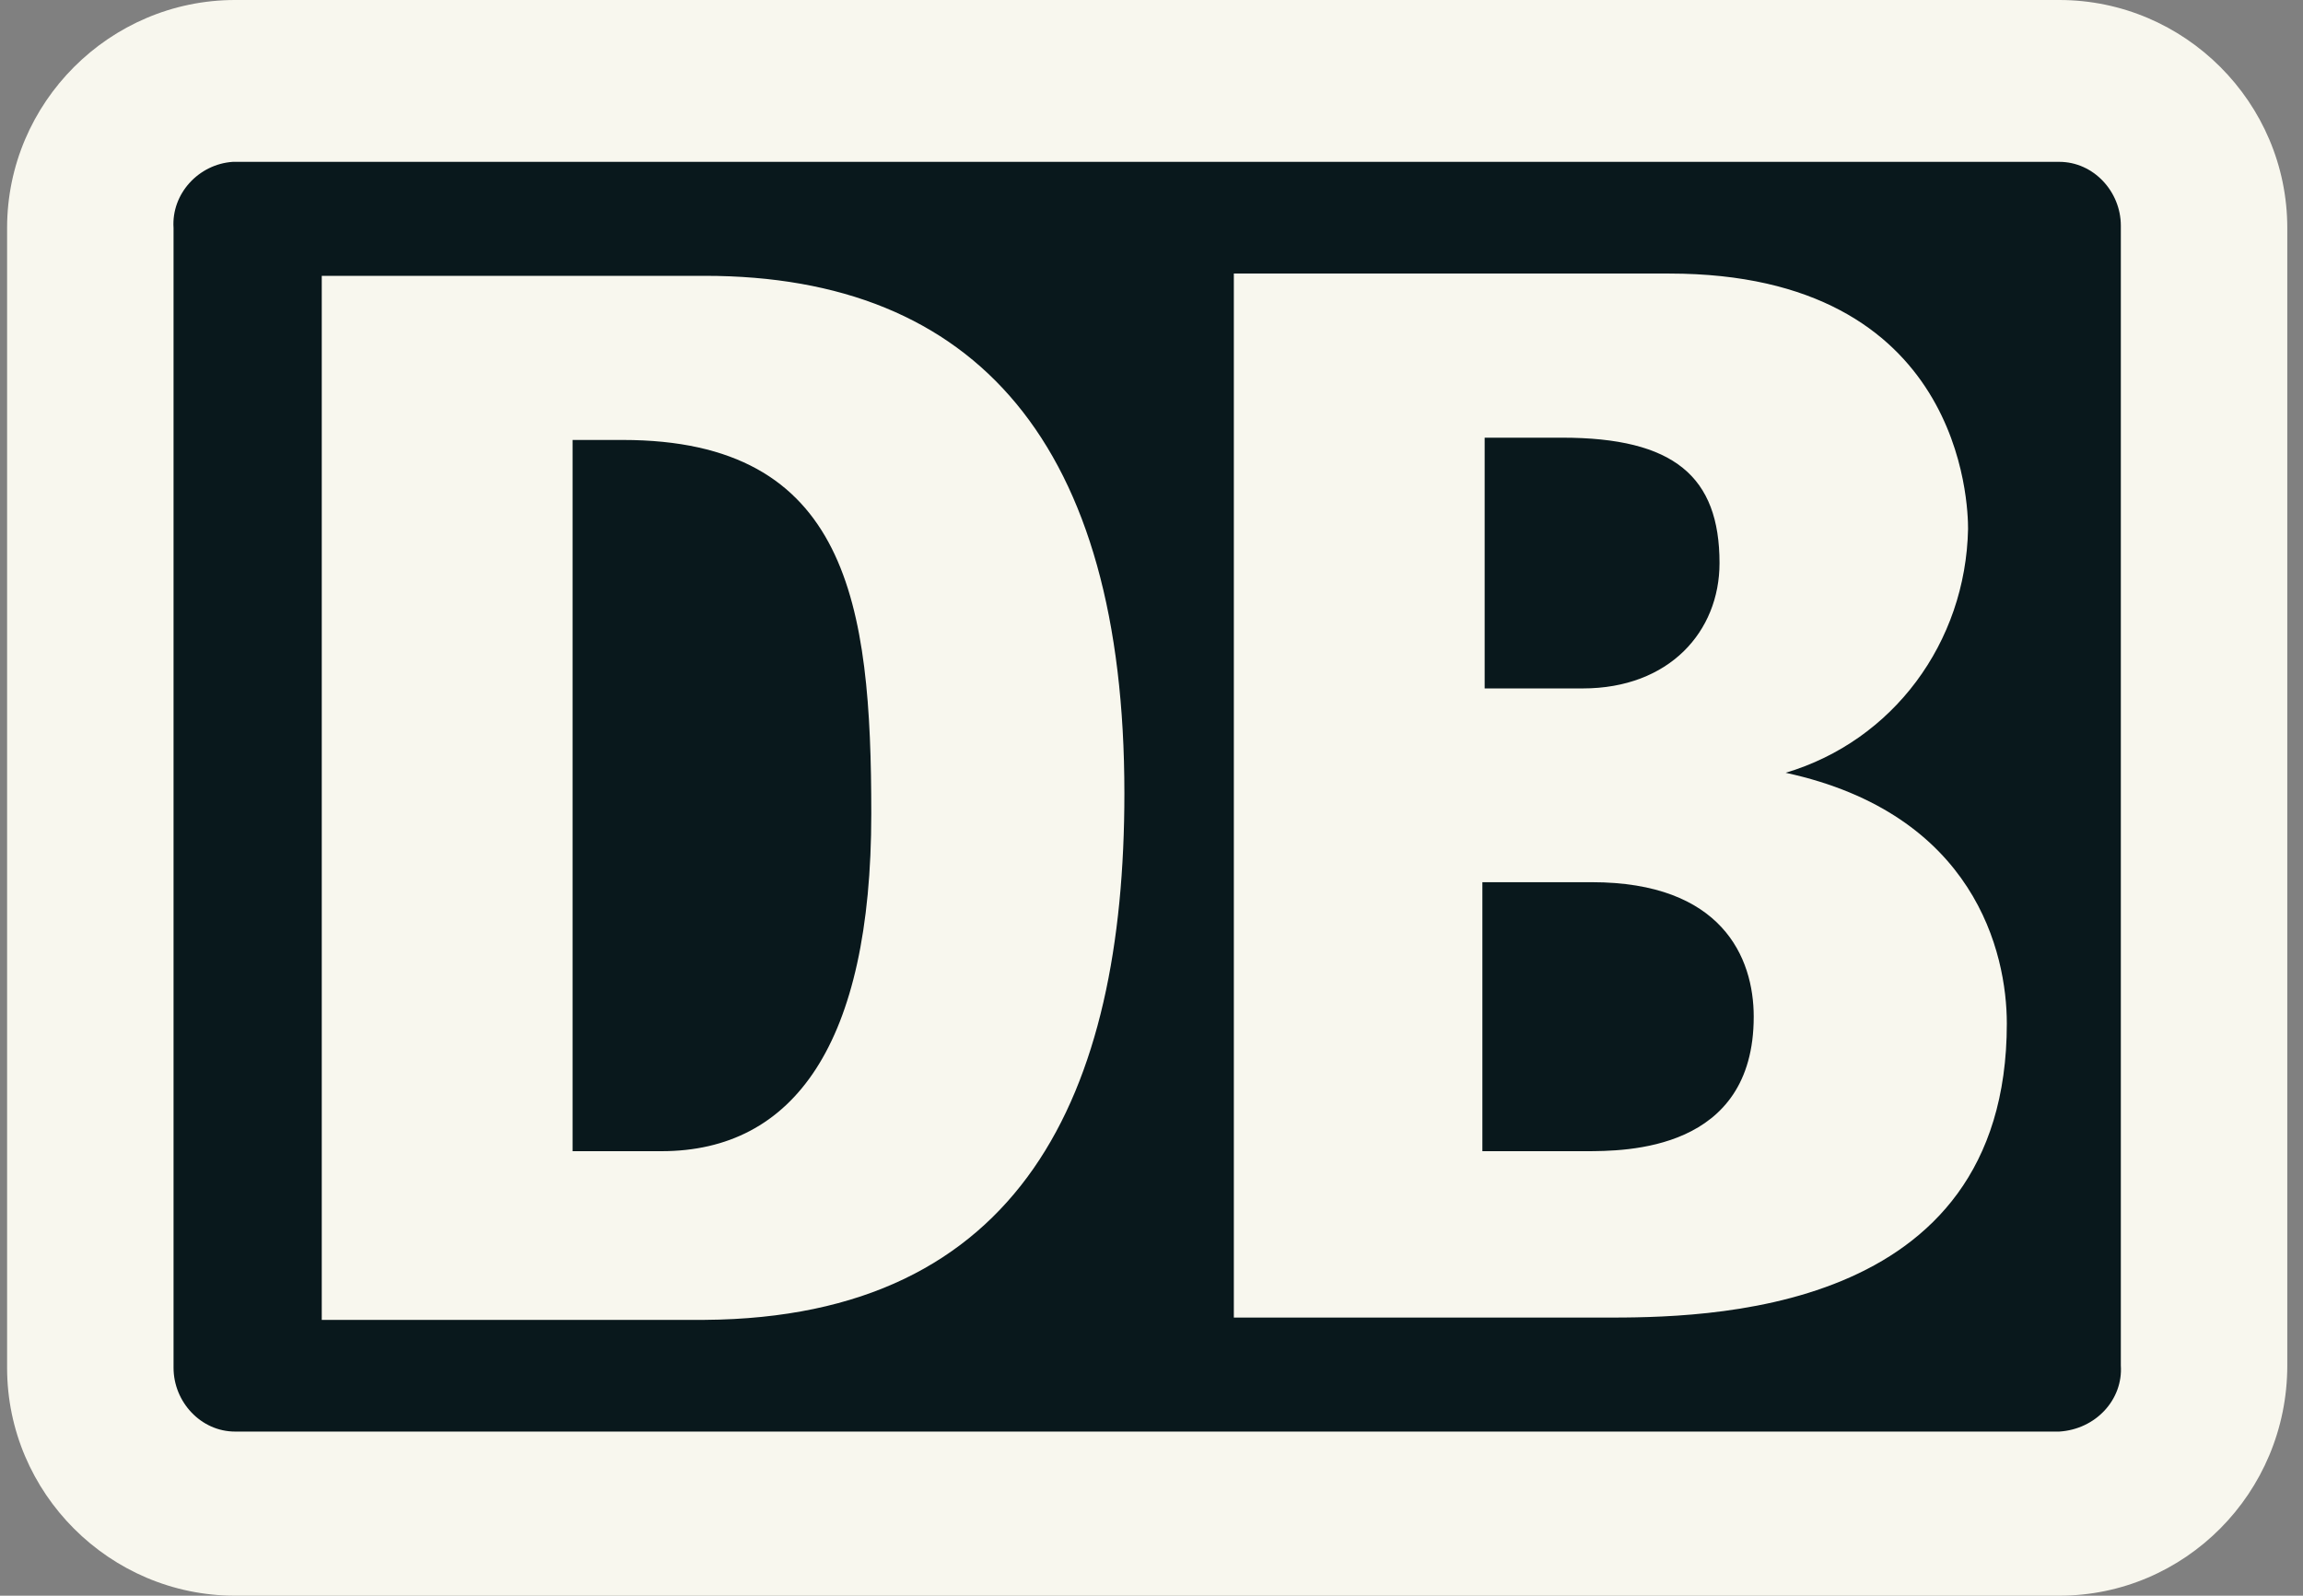
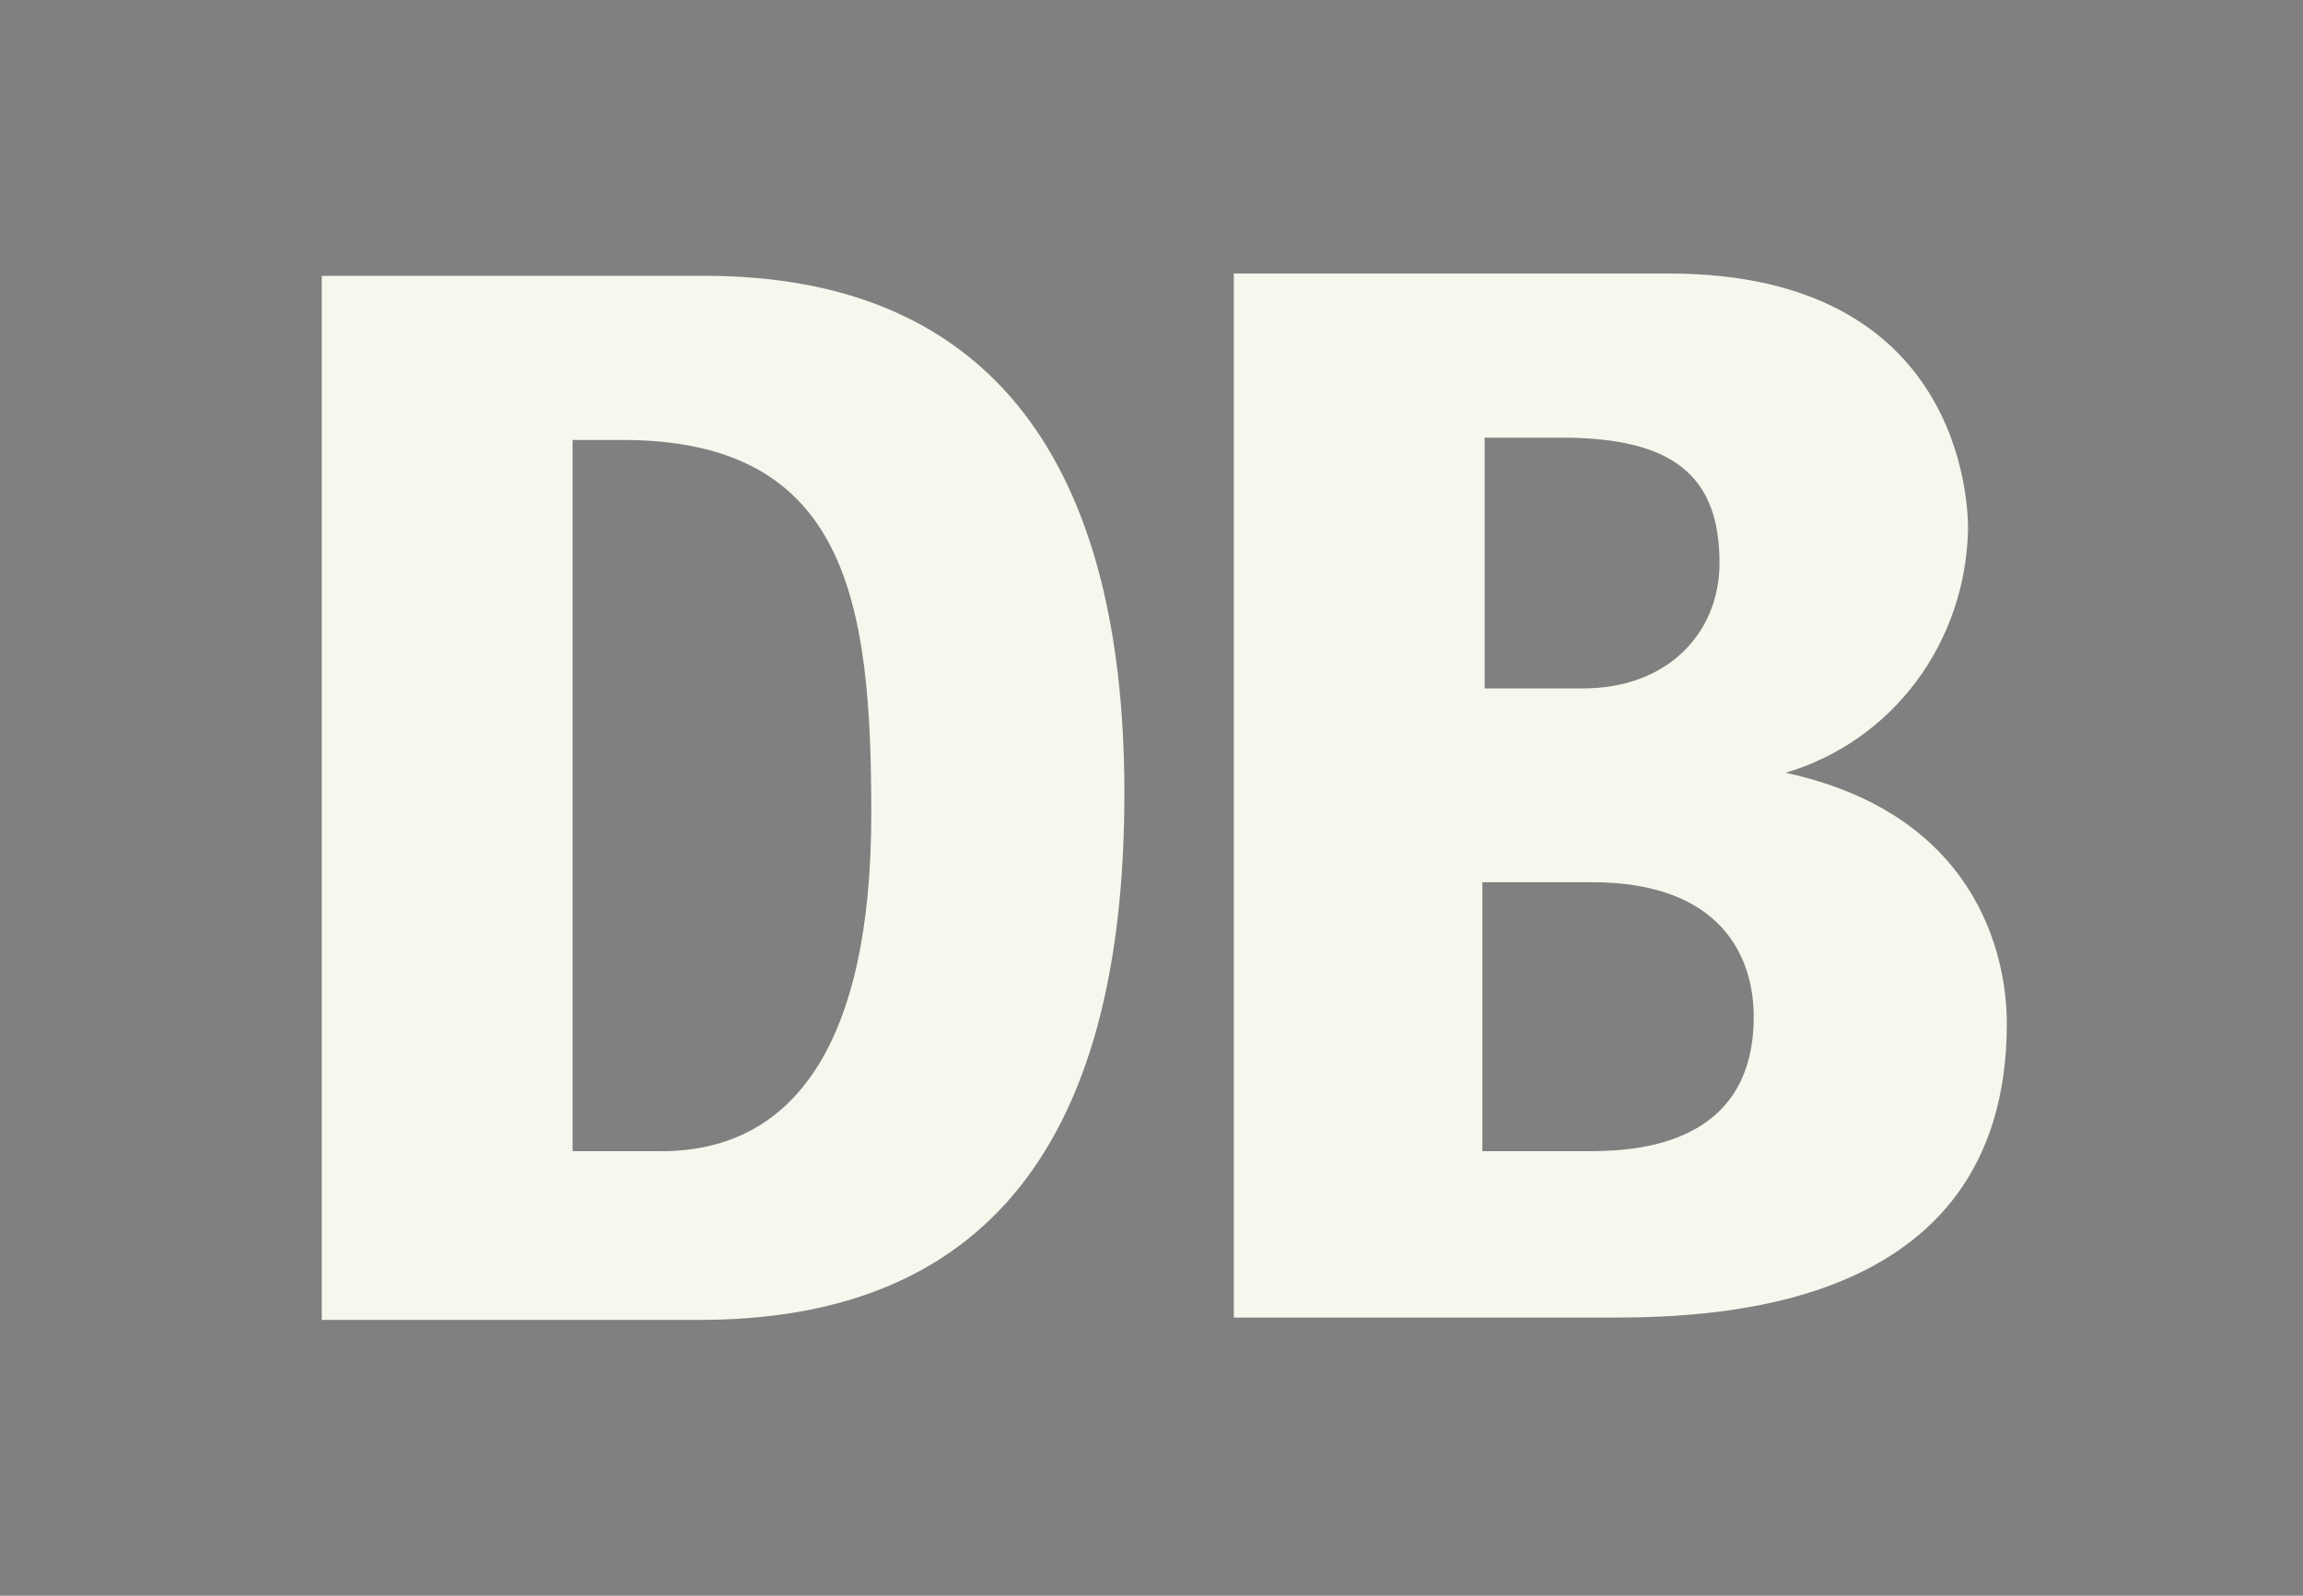
<svg xmlns="http://www.w3.org/2000/svg" width="101" height="70" viewBox="0 0 101 70" fill="none">
  <rect x="0" y="0" width="101" height="70" fill="#808080" stroke="none" />
  <g clip-path="url(#clip0_37_675)">
-     <path d="M90.311 0H10.311C4.811 0 0.311 4.5 0.311 10V60C0.311 65.5 4.811 70 10.311 70H90.311C95.811 70 100.311 65.5 100.311 59.9V10C100.311 4.5 95.811 0 90.311 0Z" fill="#F8F7EE" />
-     <path d="M93.011 59.9C93.111 61.4 91.911 62.7 90.311 62.8H10.311C8.811 62.8 7.611 61.5 7.611 60V10C7.511 8.5 8.711 7.2 10.211 7.1H90.311C91.811 7.1 93.011 8.4 93.011 9.9V59.9Z" fill="#09181C" />
    <path d="M30.911 57.9H14.111V12.1H30.911C42.811 12.1 49.311 19.5 49.311 34.8C49.311 48 44.811 57.8 30.911 57.9ZM38.211 35.7C38.211 26.5 37.211 19.3 27.311 19.3H25.111V50.5H29.011C34.811 50.5 38.211 45.8 38.211 35.7ZM78.311 33.9C83.011 32.5 86.211 28.2 86.311 23.2C86.311 22.2 86.111 12 73.211 12H54.111V57.8H70.311C74.611 57.8 88.011 57.8 88.011 44.9C88.011 41.8 86.611 35.7 78.311 33.9ZM65.011 19.2H68.511C73.411 19.2 75.411 20.9 75.411 24.7C75.411 27.7 73.211 30.2 69.411 30.2H65.111V19.2H65.011ZM69.511 50.5H65.011V38.7H69.811C75.511 38.7 76.911 42 76.911 44.6C76.911 50.5 71.311 50.5 69.511 50.5Z" fill="#F8F7EE" />
  </g>
  <defs>
    <clipPath id="clip0_37_675">
      <rect width="100" height="70" fill="white" transform="translate(0.311)" />
    </clipPath>
  </defs>
</svg>